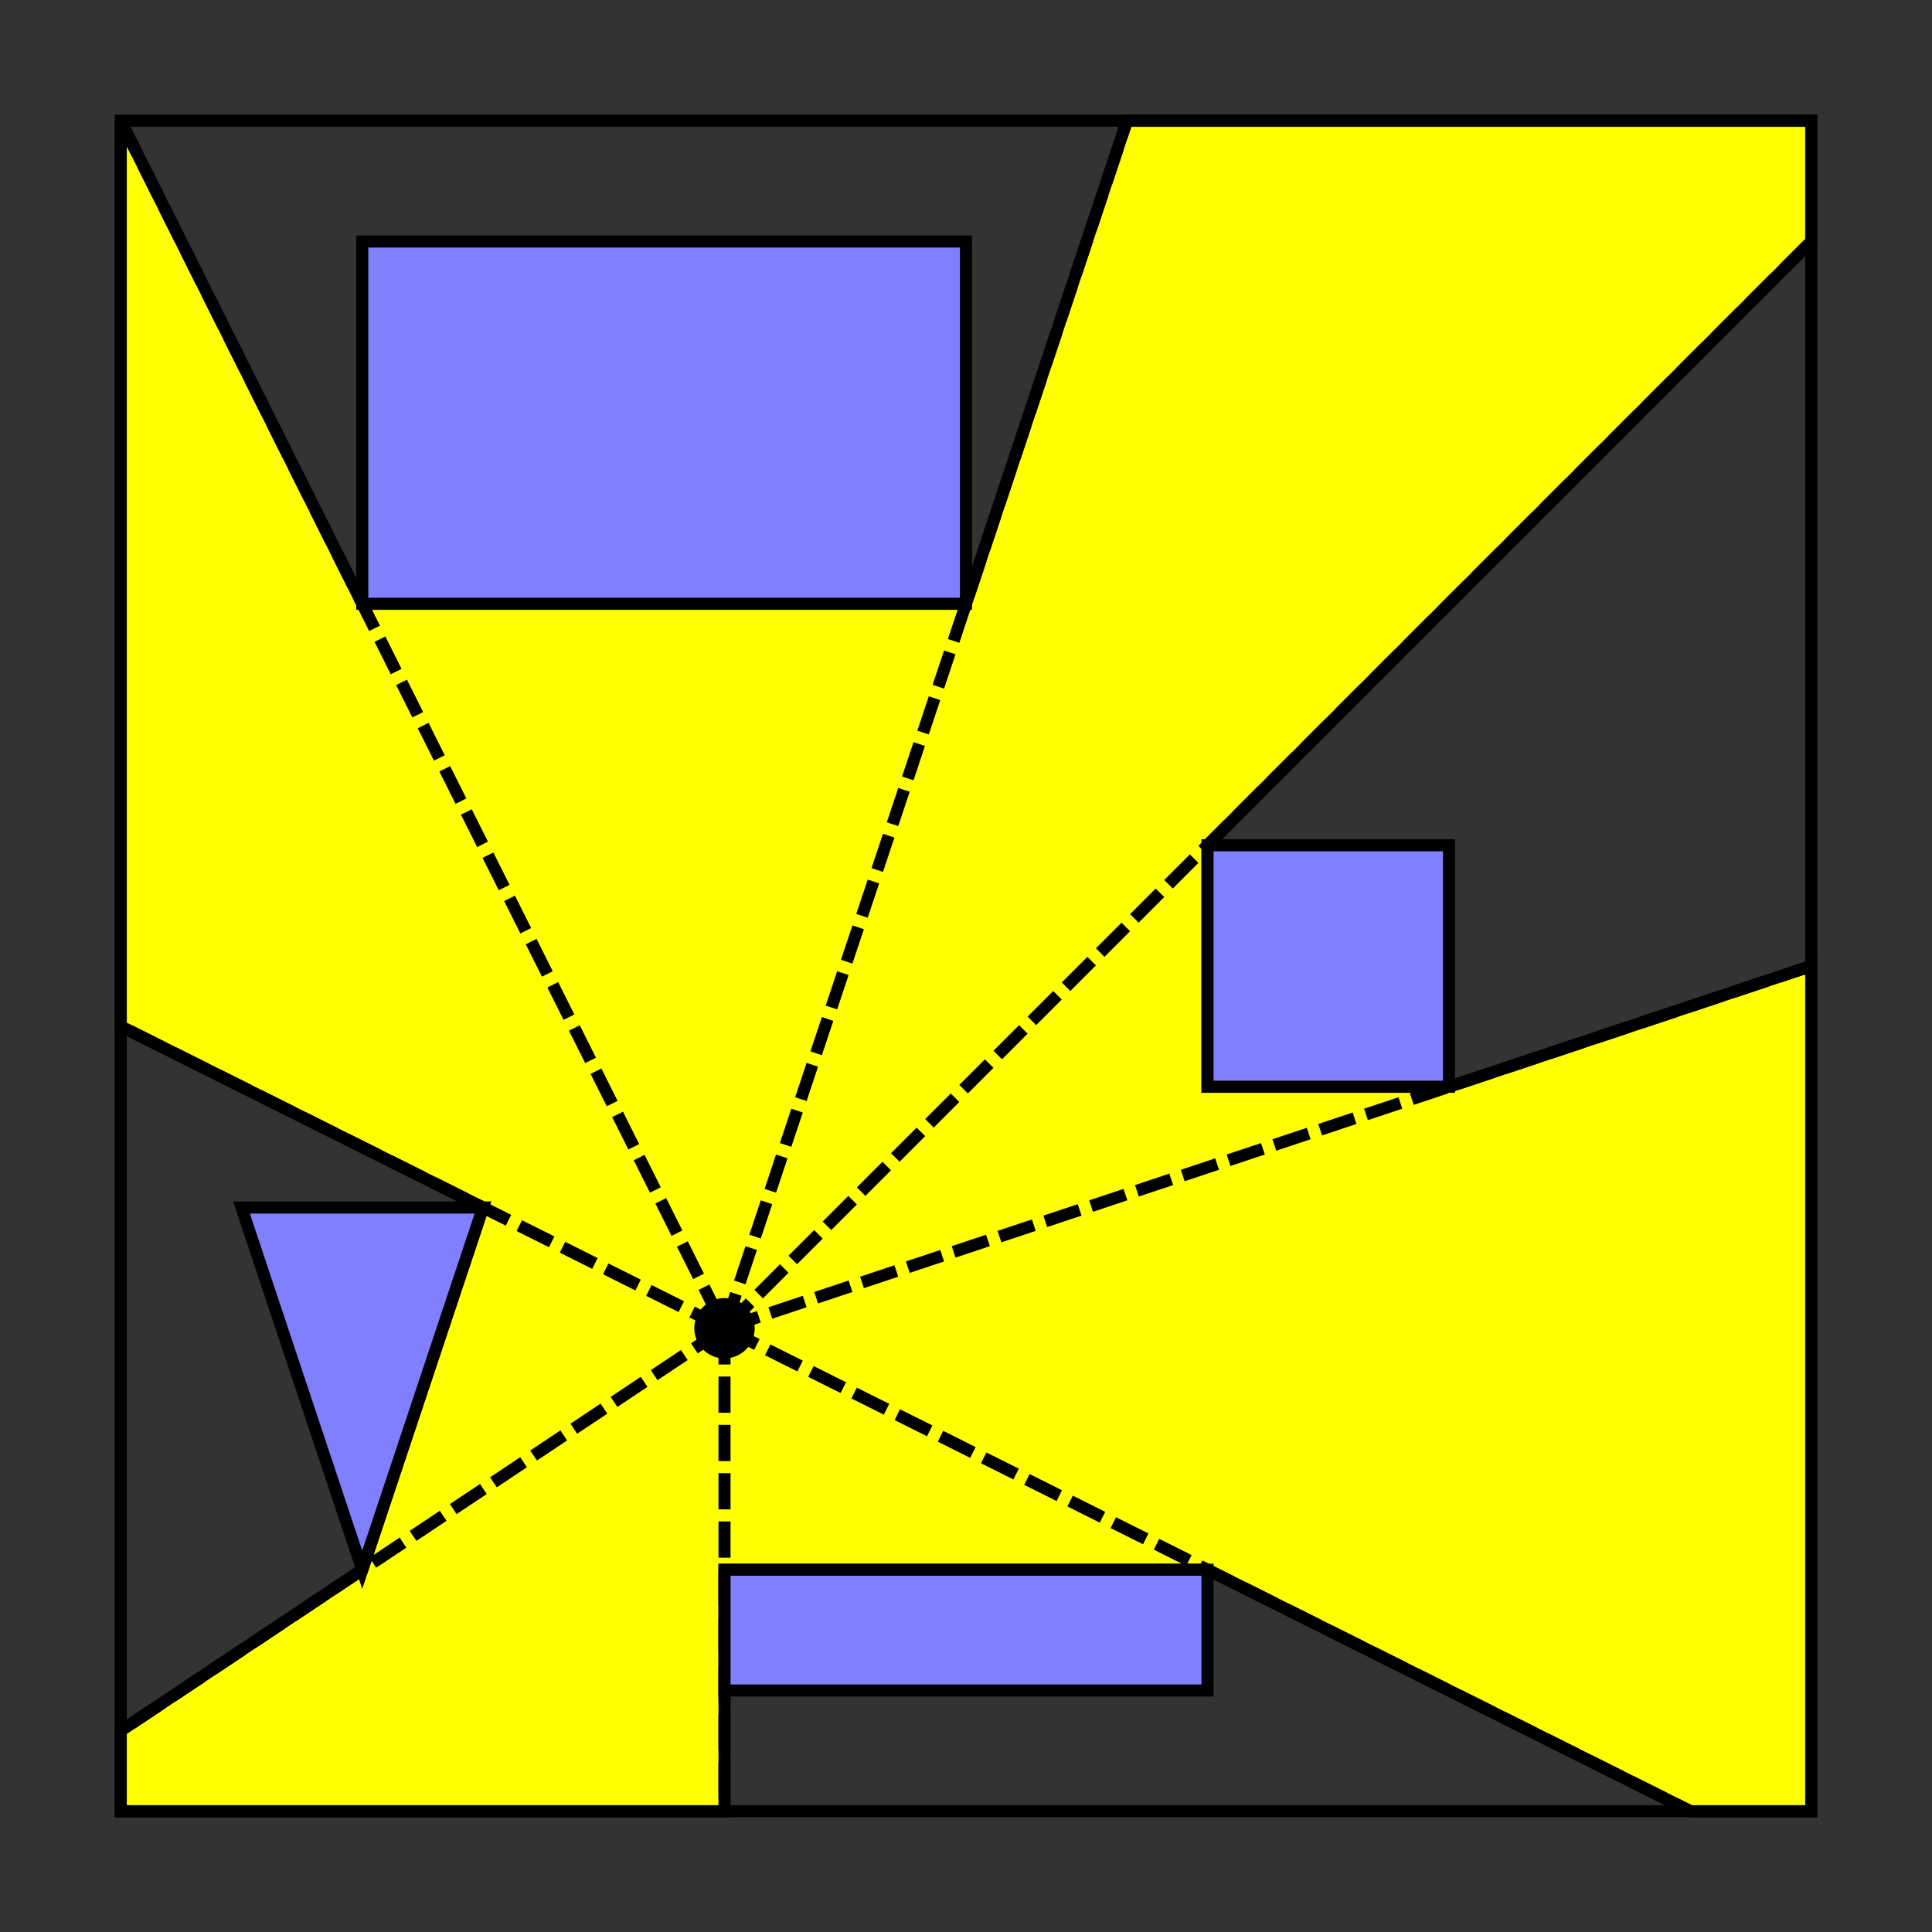
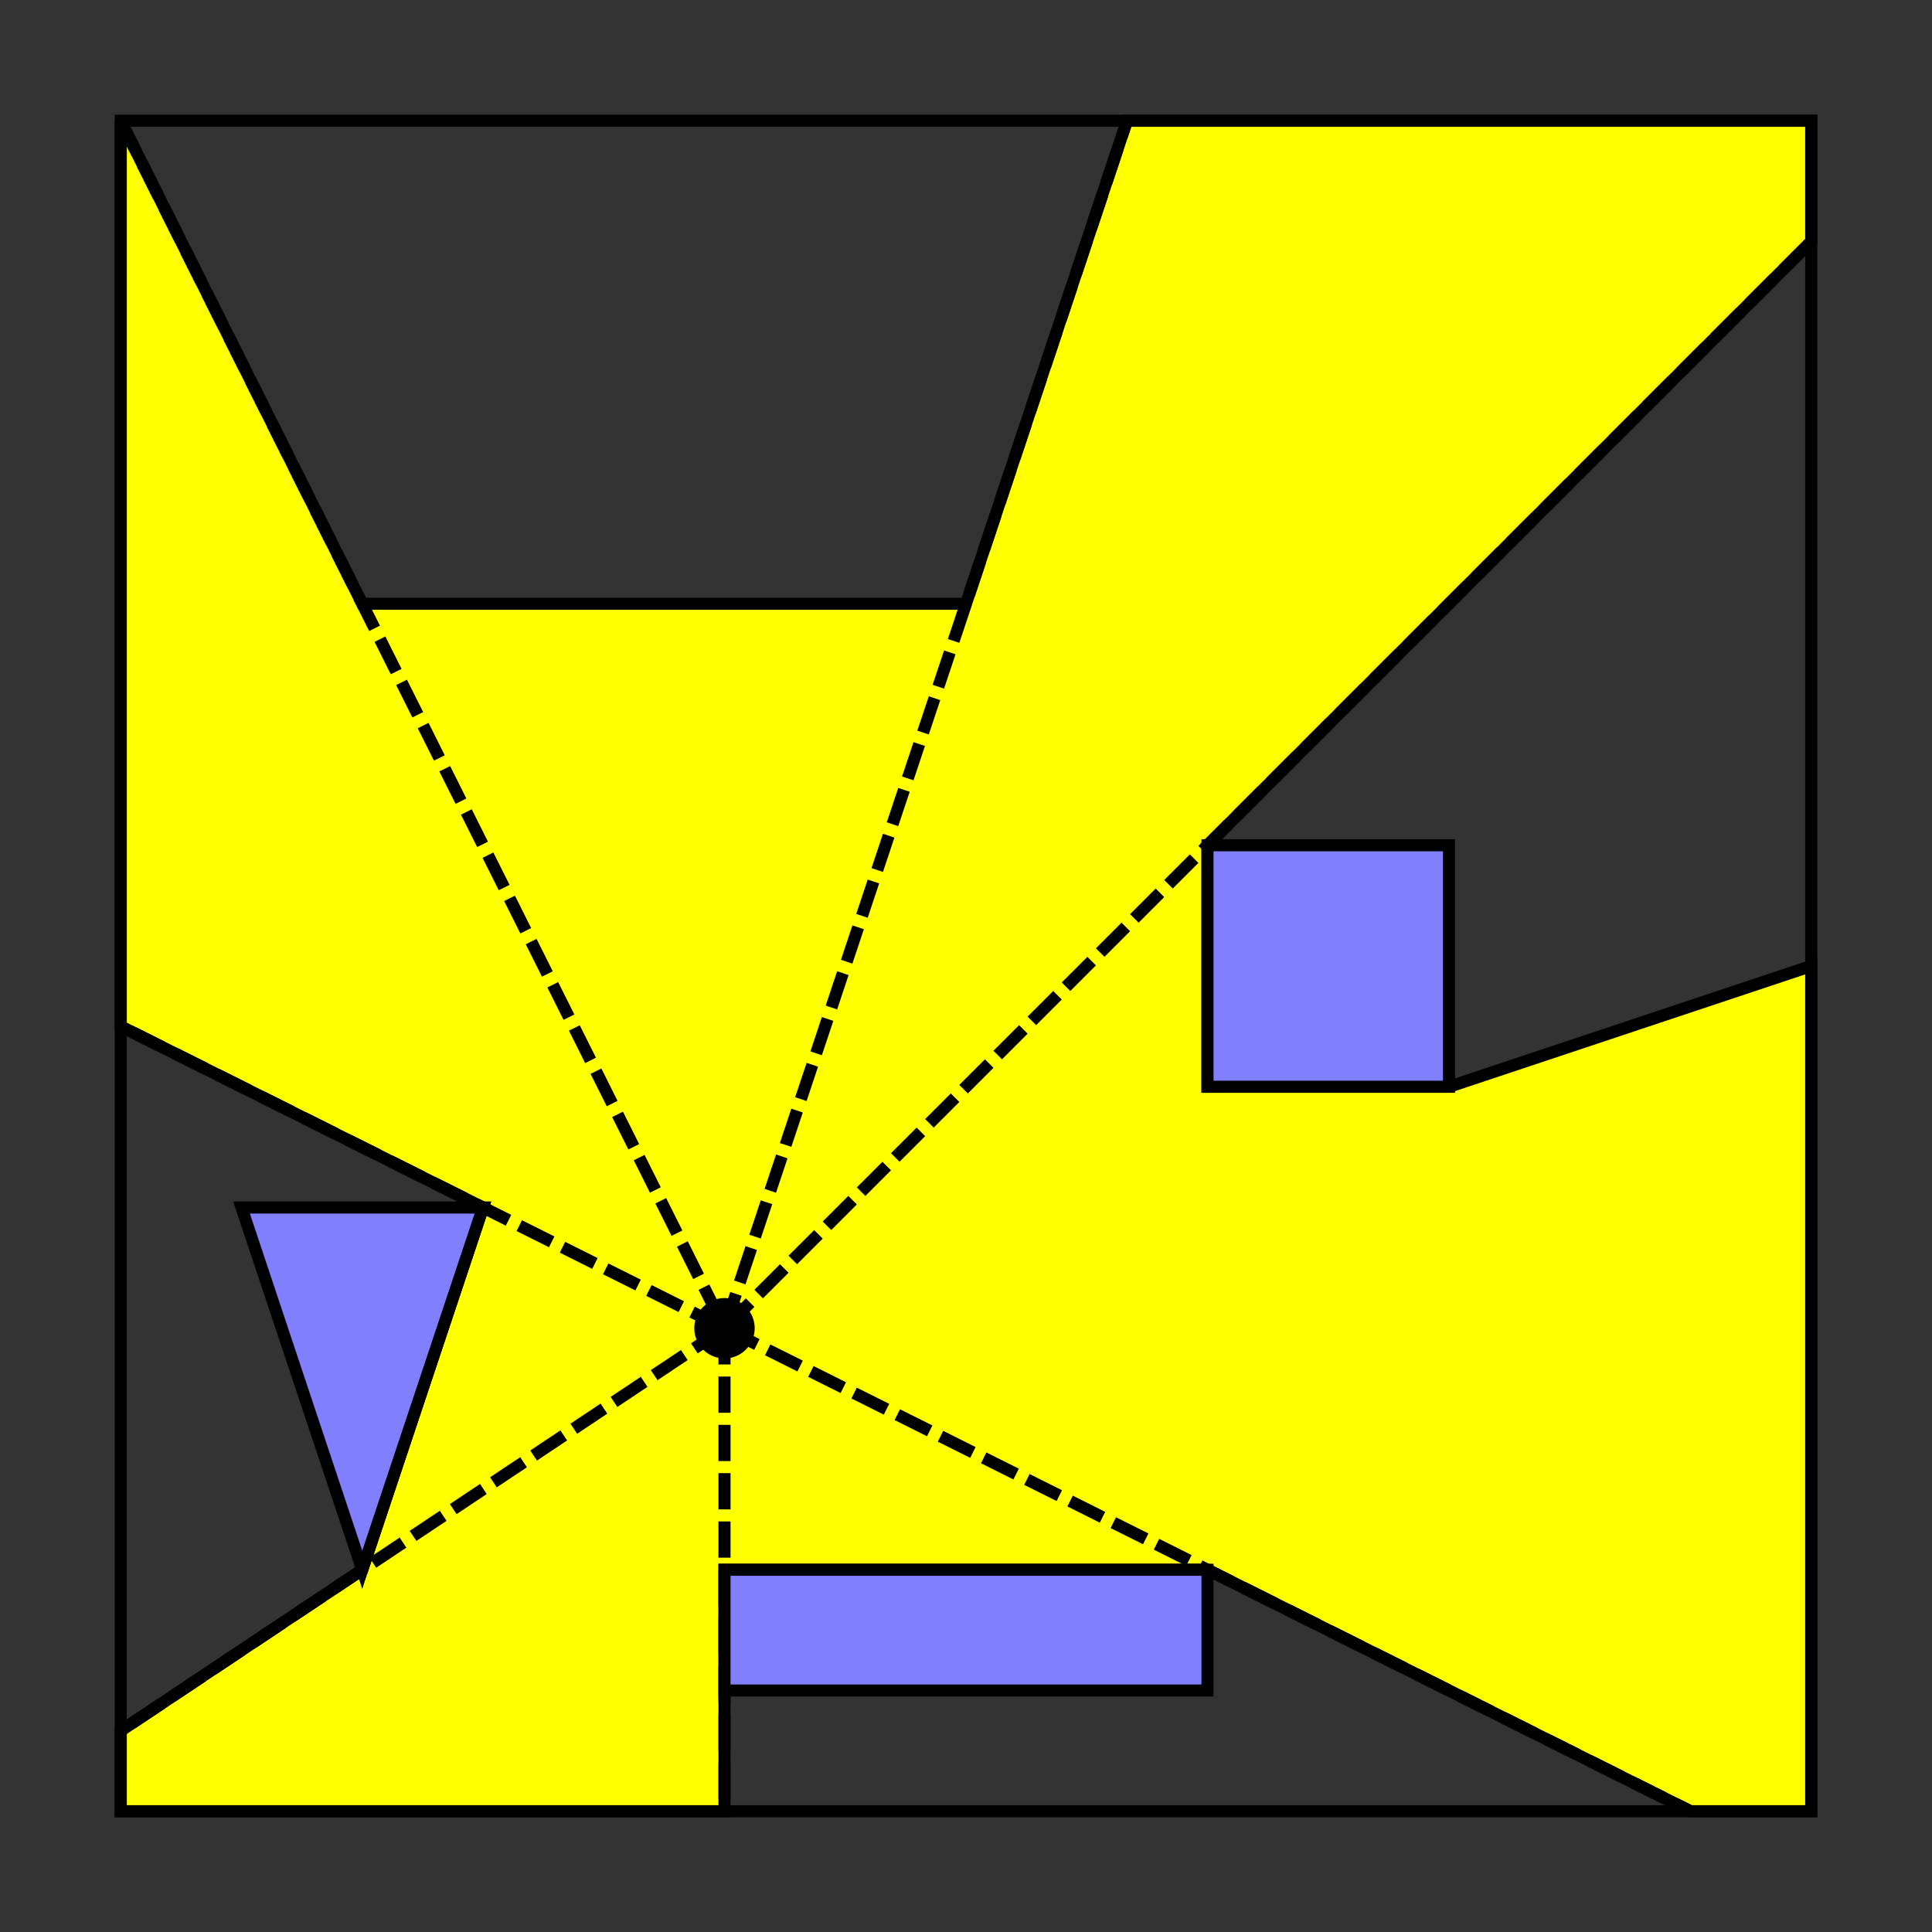
<svg xmlns="http://www.w3.org/2000/svg" xmlns:ns1="http://sodipodi.sourceforge.net/DTD/sodipodi-0.dtd" xmlns:ns2="http://www.inkscape.org/namespaces/inkscape" width="800" height="800" id="svg2" ns1:version="0.32" ns2:version="0.45.1" version="1.0" ns1:docbase="C:\temp" ns1:docname="visibility_polygon.svg" ns2:output_extension="org.inkscape.output.svg.inkscape">
  <rect width="100%" height="100%" fill="#333333" stroke="none" />
  <defs id="defs4" />
  <ns1:namedview id="base" pagecolor="#ffffff" bordercolor="#666666" borderopacity="1.0" gridtolerance="10000" guidetolerance="10" objecttolerance="10" ns2:pageopacity="0.0" ns2:pageshadow="2" ns2:zoom="0.13028634" ns2:cx="247.27513" ns2:cy="354.14827" ns2:document-units="px" ns2:current-layer="layer1" width="800px" height="800px" showgrid="false" gridspacingx="10px" gridspacingy="10px" ns2:grid-points="true" ns2:grid-bbox="false" ns2:object-paths="false" ns2:window-width="889" ns2:window-height="891" ns2:window-x="92" ns2:window-y="16" />
  <g ns2:label="Layer 1" ns2:groupmode="layer" id="layer1">
    <path style="fill:#ffff00;fill-rule:evenodd;stroke:#000000;stroke-width:5;stroke-linecap:butt;stroke-linejoin:miter;stroke-opacity:1;fill-opacity:1;stroke-miterlimit:4;stroke-dasharray:none" d="M 50 50 L 50 350 L 50 425 L 200 500 L 150 650 L 50 716.656 L 50 750 L 300 750 L 300 650 L 500 650 L 700 750 L 750 750 L 750 400 L 600 450 L 500 450 L 500 350 L 750 100 L 750 50 L 466.656 50 L 400 250 L 150 250 L 50 50 z " id="path3660" />
    <path style="fill:none;fill-rule:evenodd;stroke:#000000;stroke-width:5;stroke-linecap:butt;stroke-linejoin:miter;stroke-opacity:1;stroke-miterlimit:4;stroke-dasharray:none" d="M 50,50 L 50,750 L 750,750 L 750,50 L 50,50 z " id="path3634" />
-     <path style="fill:#8080ff;fill-rule:evenodd;stroke:#000000;stroke-width:5;stroke-linecap:butt;stroke-linejoin:miter;stroke-opacity:1;stroke-miterlimit:4;stroke-dasharray:none;fill-opacity:1" d="M 150,100 L 150,250 L 400,250 L 400,100 L 150,100 z " id="path3636" ns1:nodetypes="ccccc" />
    <path style="fill:none;fill-rule:evenodd;stroke:#000000;stroke-width:5;stroke-linecap:butt;stroke-linejoin:miter;stroke-opacity:1;stroke-miterlimit:4;stroke-dasharray:15,5;stroke-dashoffset:0" d="M 50,50 L 300,550" id="path3638" ns1:nodetypes="cc" />
    <path style="fill:none;fill-rule:evenodd;stroke:#000000;stroke-width:5;stroke-linecap:butt;stroke-linejoin:miter;stroke-opacity:1;stroke-miterlimit:4;stroke-dasharray:15,5;stroke-dashoffset:0" d="M 300,550 L 466.637,50.09" id="path3640" ns1:nodetypes="cc" />
    <path style="fill:none;fill-rule:evenodd;stroke:#000000;stroke-width:5;stroke-linecap:butt;stroke-linejoin:miter;stroke-opacity:1;stroke-miterlimit:4;stroke-dasharray:15,5;stroke-dashoffset:0" d="M 300,550 L 750,100" id="path3642" />
-     <path style="fill:none;fill-rule:evenodd;stroke:#000000;stroke-width:5;stroke-linecap:butt;stroke-linejoin:miter;stroke-opacity:1;stroke-miterlimit:4;stroke-dasharray:15,5;stroke-dashoffset:0" d="M 300,550 L 750,400" id="path3644" />
    <path style="fill:#8080ff;fill-rule:evenodd;stroke:#000000;stroke-width:5;stroke-linecap:butt;stroke-linejoin:miter;stroke-opacity:1;stroke-miterlimit:4;stroke-dasharray:none;fill-opacity:1" d="M 500,350 L 500,450 L 600,450 L 600,350 L 500,350 z " id="path3646" />
    <path style="fill:none;fill-rule:evenodd;stroke:#000000;stroke-width:5;stroke-linecap:butt;stroke-linejoin:miter;stroke-opacity:1;stroke-miterlimit:4;stroke-dasharray:15,5;stroke-dashoffset:0" d="M 300,550 L 300,750" id="path3648" />
    <path style="fill:none;fill-rule:evenodd;stroke:#000000;stroke-width:5;stroke-linecap:butt;stroke-linejoin:miter;stroke-opacity:1;stroke-miterlimit:4;stroke-dasharray:15,5;stroke-dashoffset:0" d="M 300,550 L 700,750" id="path3650" />
    <path style="fill:#8080ff;fill-rule:evenodd;stroke:#000000;stroke-width:5;stroke-linecap:butt;stroke-linejoin:miter;stroke-opacity:1;stroke-miterlimit:4;stroke-dasharray:none;fill-opacity:1" d="M 300,650 L 500,650 L 500,700 L 300,700 L 300,650 z " id="path3652" ns1:nodetypes="ccccc" />
    <path style="fill:none;fill-rule:evenodd;stroke:#000000;stroke-width:5;stroke-linecap:butt;stroke-linejoin:miter;stroke-opacity:1;stroke-miterlimit:4;stroke-dasharray:15,5;stroke-dashoffset:0" d="M 300,550 L 50.039,716.641" id="path3654" ns1:nodetypes="cc" />
    <path style="fill:none;fill-rule:evenodd;stroke:#000000;stroke-width:5;stroke-linecap:butt;stroke-linejoin:miter;stroke-opacity:1;stroke-miterlimit:4;stroke-dasharray:15,5;stroke-dashoffset:0" d="M 300,550 L 49.949,424.974" id="path3656" ns1:nodetypes="cc" />
    <path style="fill:#8080ff;fill-rule:evenodd;stroke:#000000;stroke-width:5;stroke-linecap:butt;stroke-linejoin:miter;stroke-opacity:1;stroke-miterlimit:4;stroke-dasharray:none;fill-opacity:1" d="M 200,500 L 150,650 L 100,500 L 200,500 z " id="path3658" />
    <path ns1:type="arc" style="fill:#000000;fill-opacity:1;stroke:#000000;stroke-width:5;stroke-linecap:round;stroke-linejoin:round;stroke-miterlimit:4;stroke-dasharray:none;stroke-dashoffset:0;stroke-opacity:1" id="path3665" ns1:cx="300" ns1:cy="550" ns1:rx="10" ns1:ry="10" d="M 310 550 A 10 10 0 1 1  290,550 A 10 10 0 1 1  310 550 z" />
  </g>
</svg>